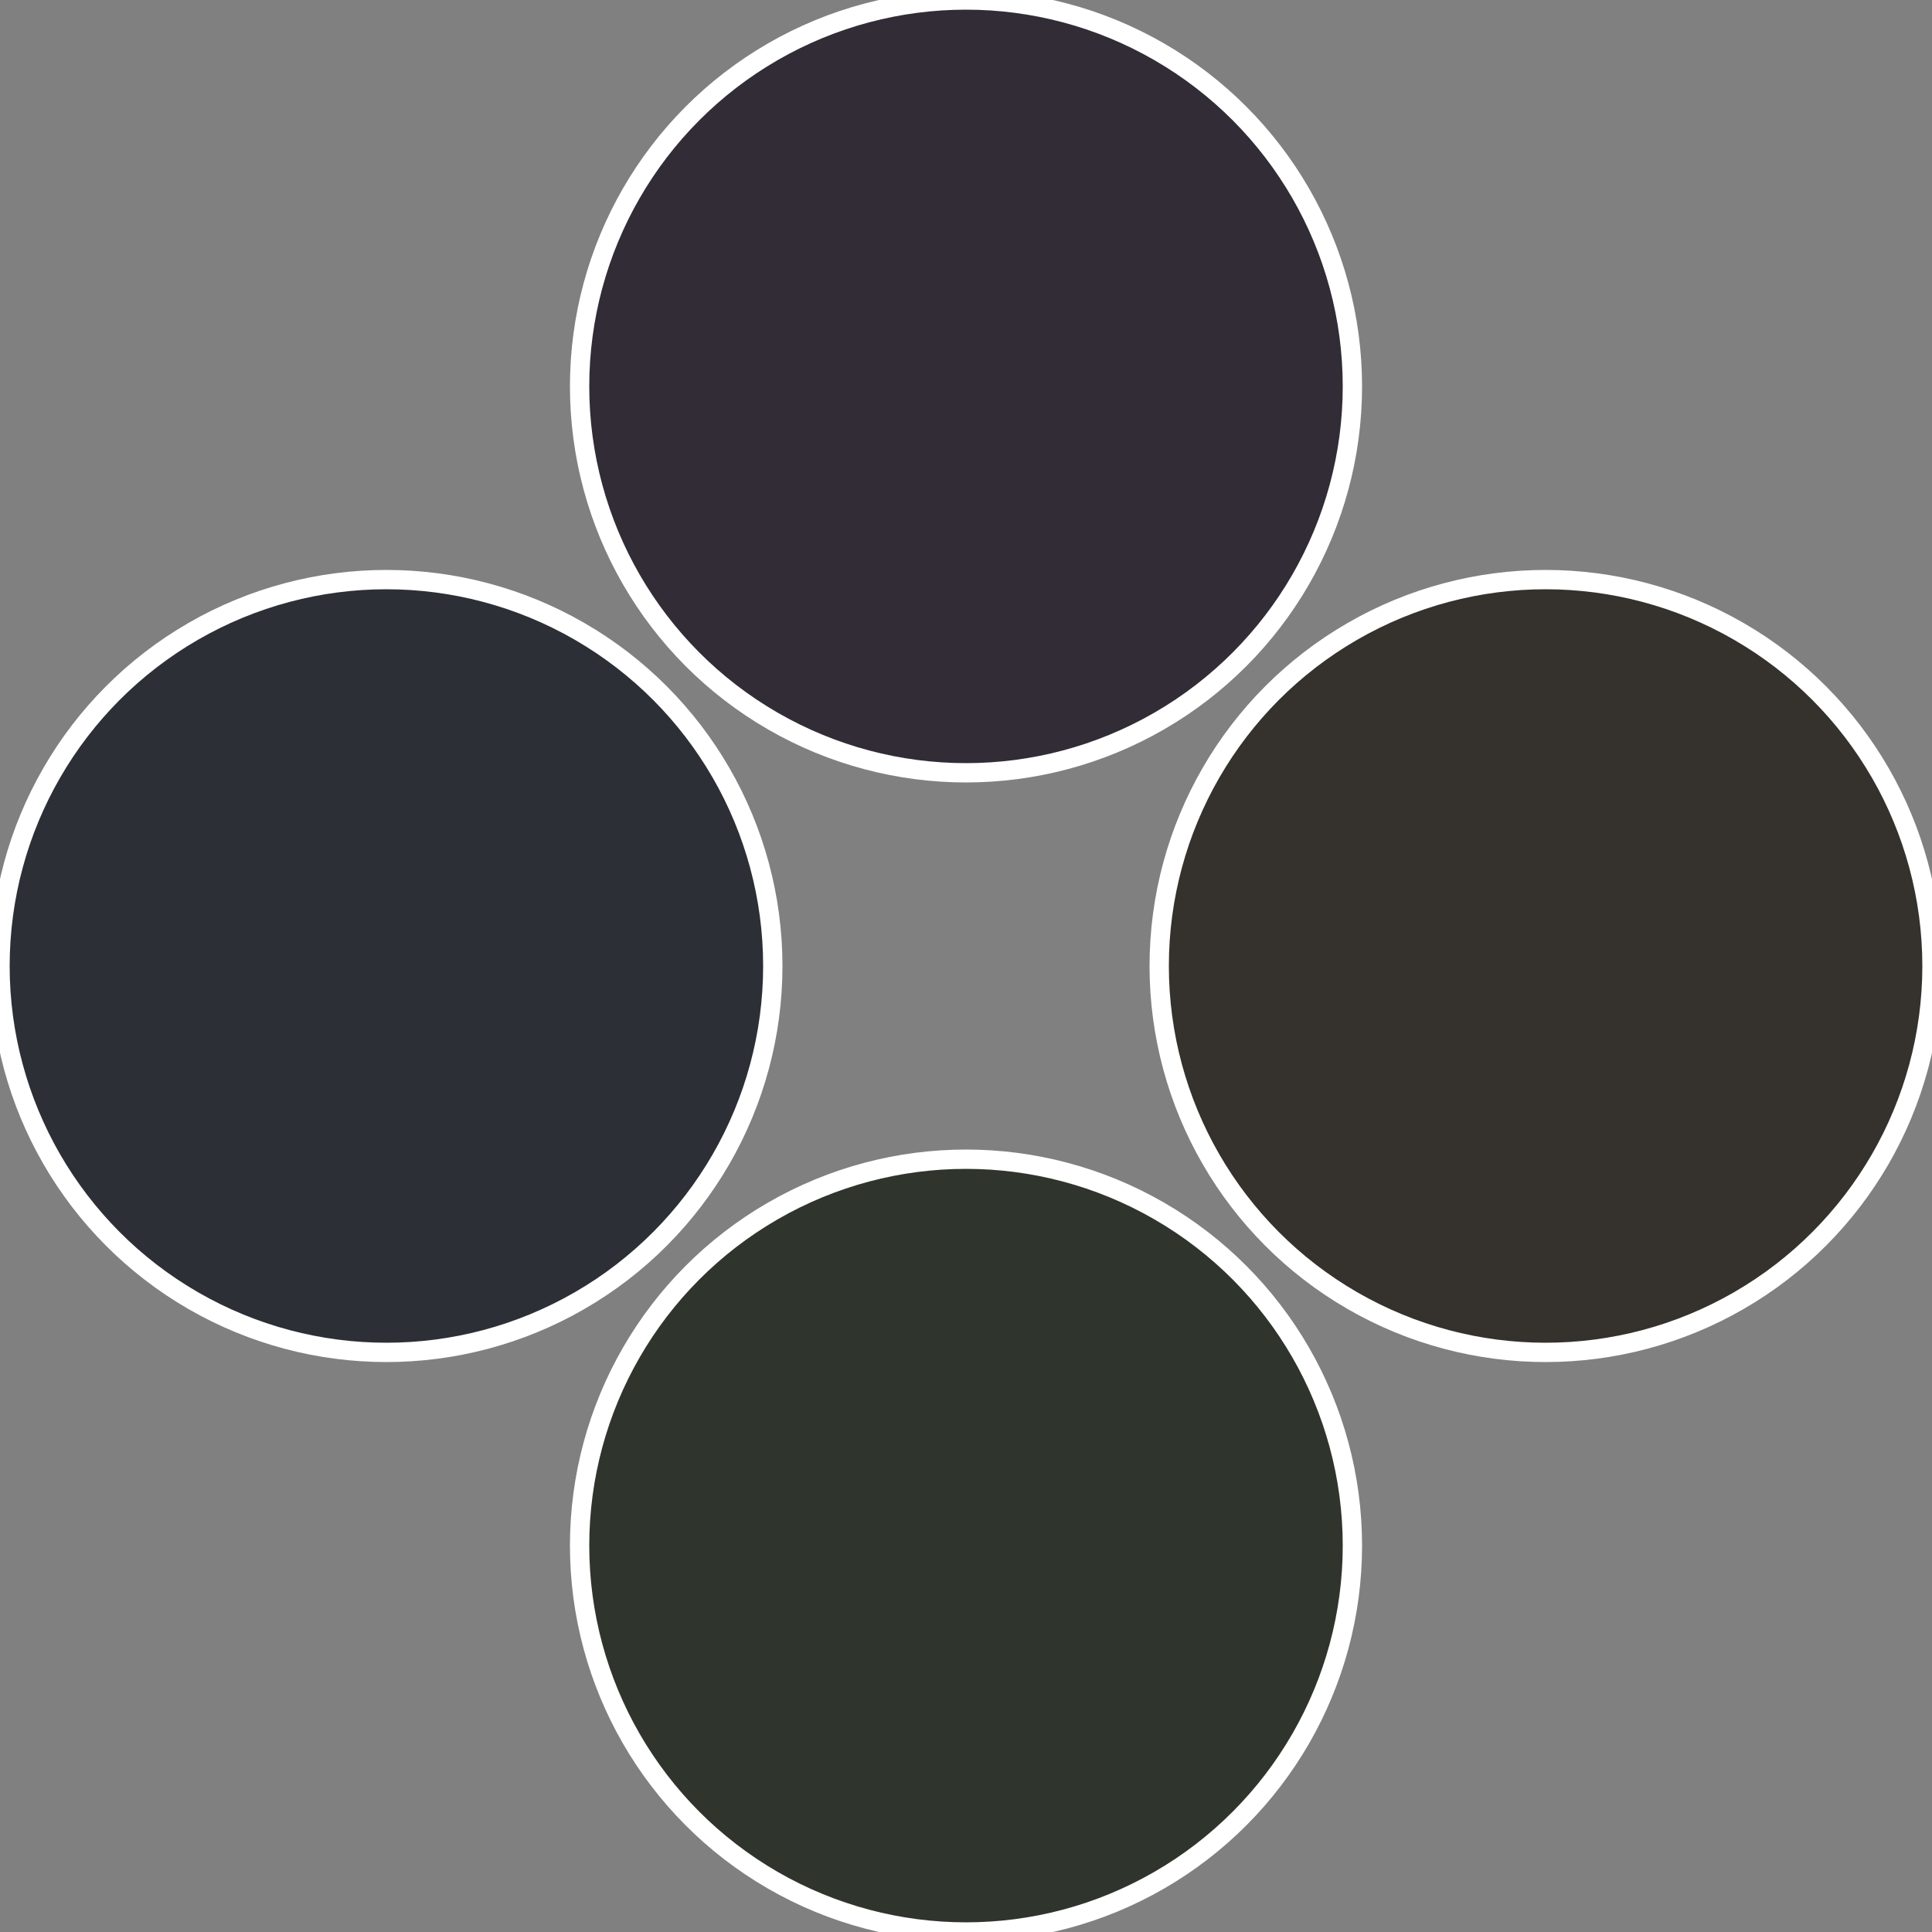
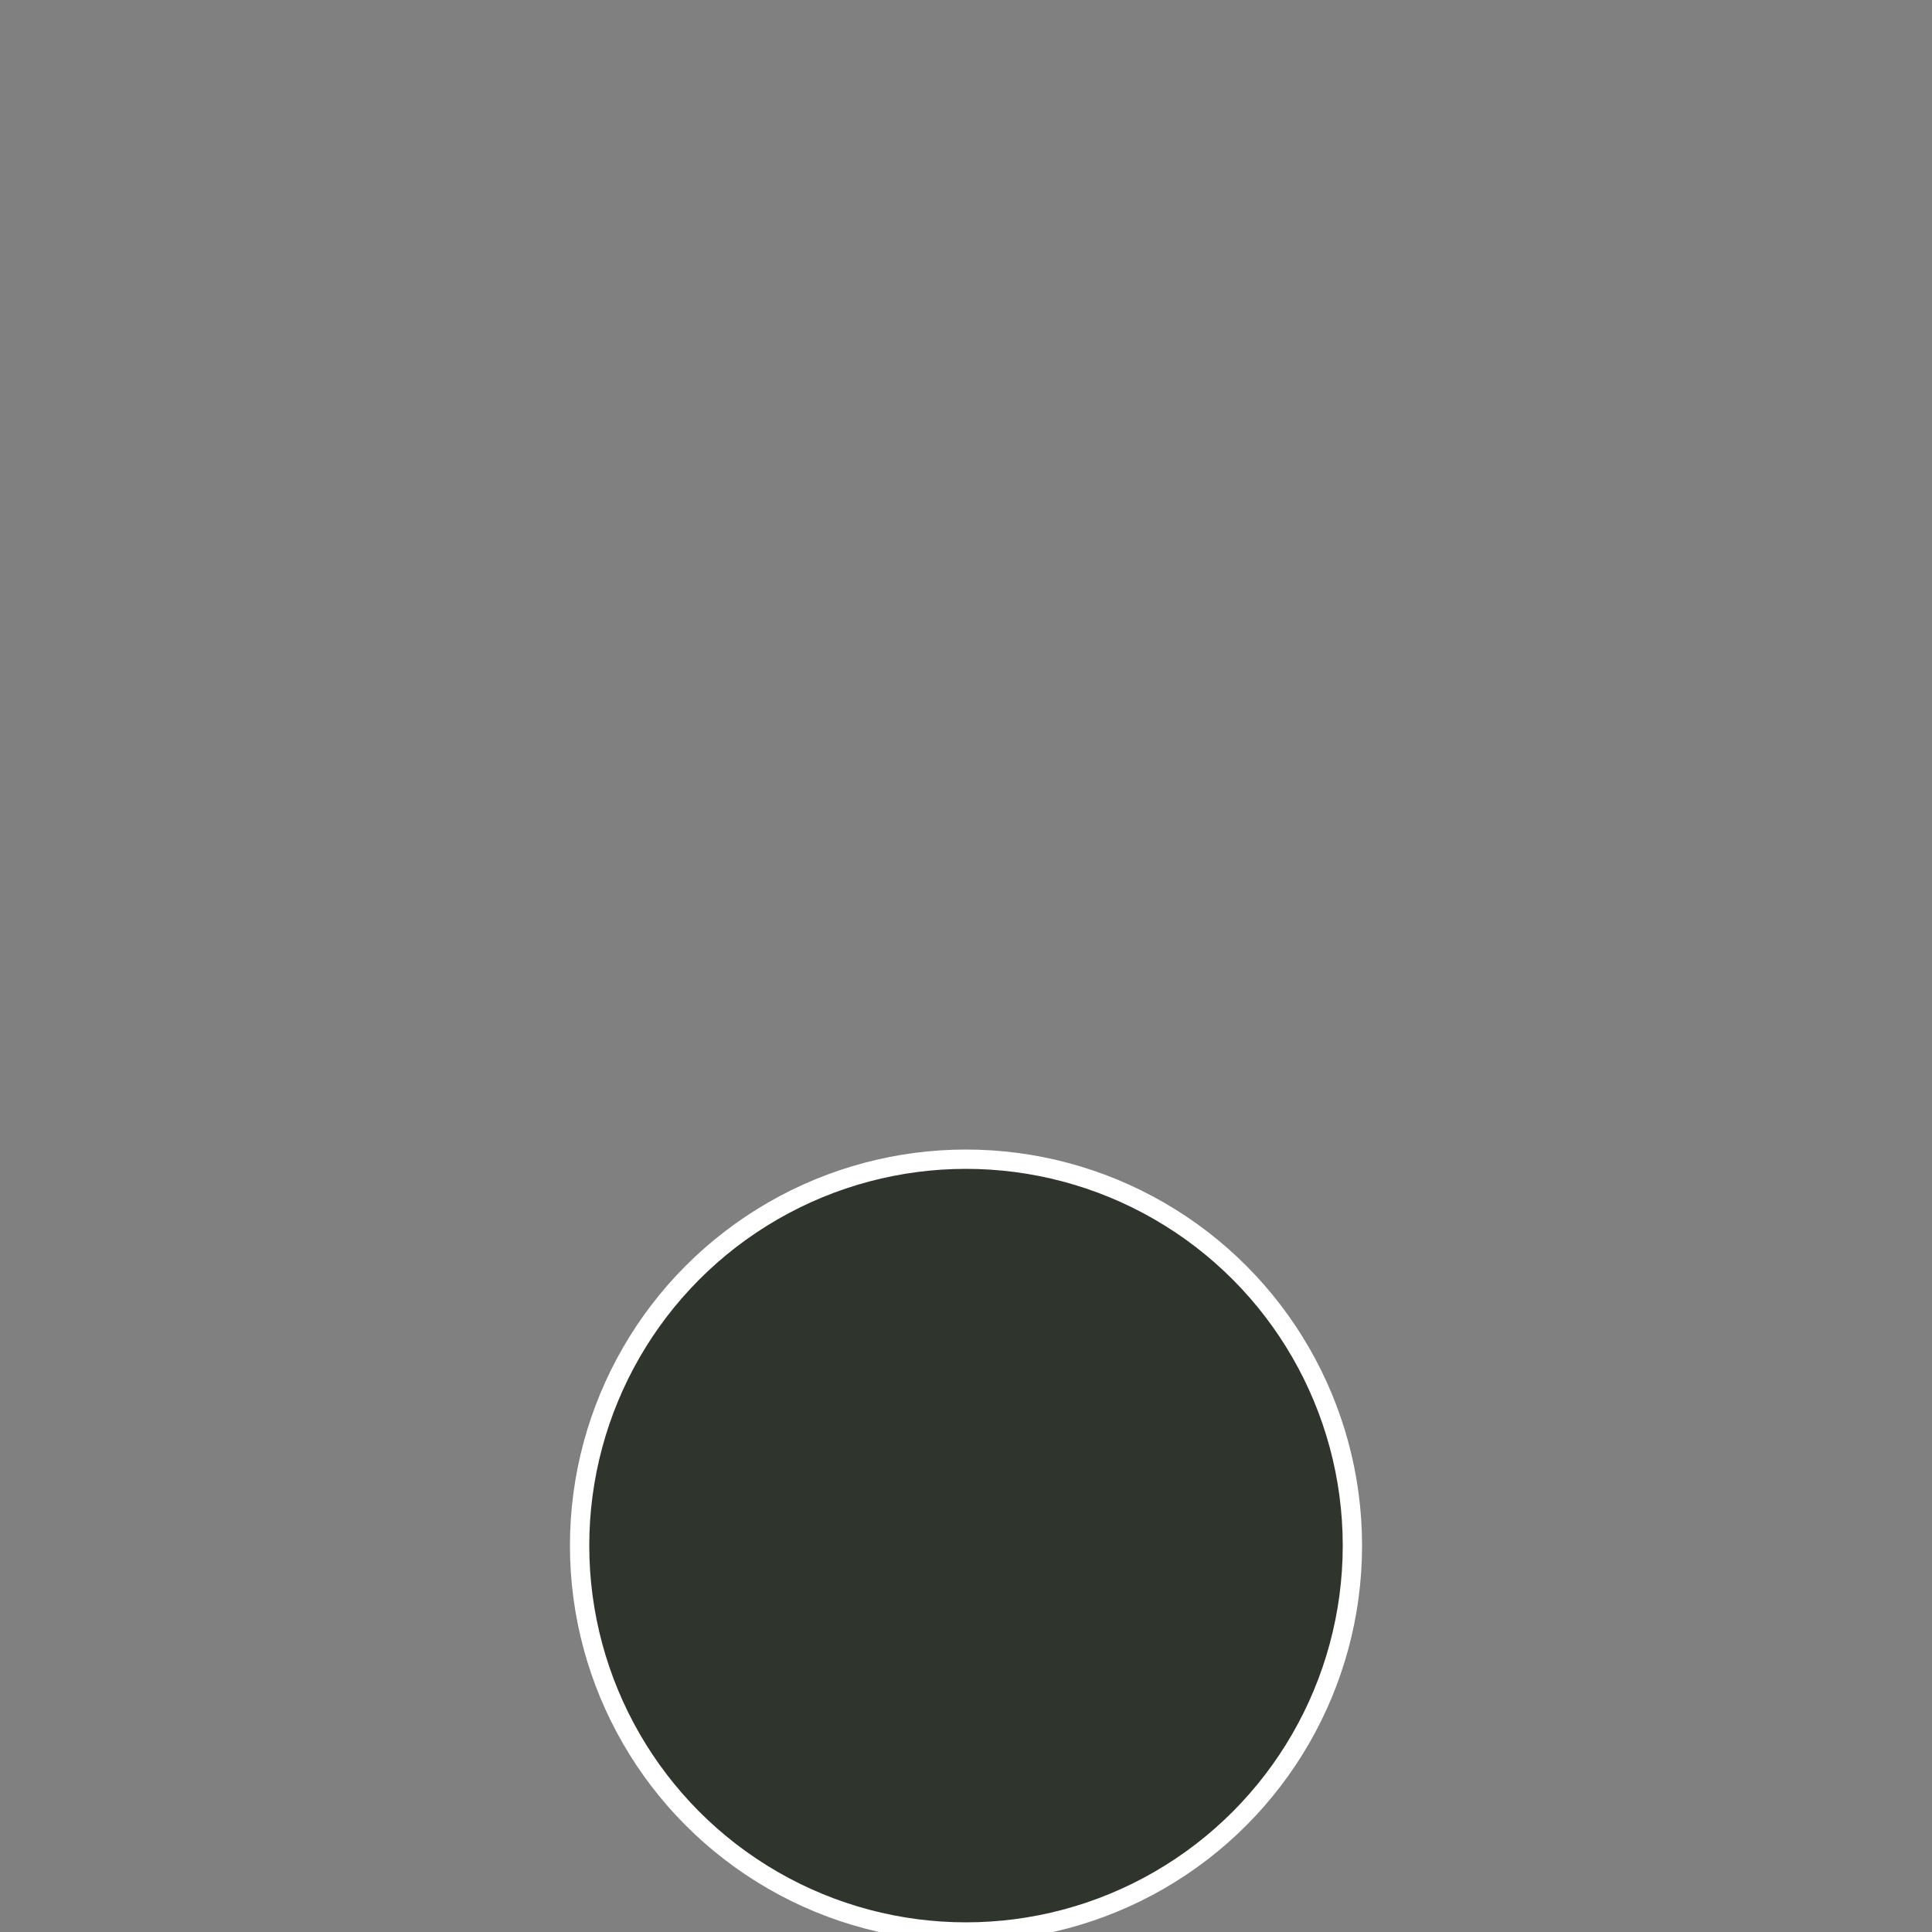
<svg xmlns="http://www.w3.org/2000/svg" width="500" height="500" viewBox="-1 -1 2 2">
  <rect x="-1" y="-1" width="2" height="2" fill="#808080" stroke="none" />
-   <circle cx="0.6" cy="0" r="0.4" fill="#35312c" stroke="#fff" stroke-width="1%" />
  <circle cx="3.6739403974421E-17" cy="0.6" r="0.4" fill="#2f352c" stroke="#fff" stroke-width="1%" />
-   <circle cx="-0.6" cy="7.3478807948841E-17" r="0.4" fill="#2c2f35" stroke="#fff" stroke-width="1%" />
-   <circle cx="-1.1021821192326E-16" cy="-0.6" r="0.4" fill="#312c35" stroke="#fff" stroke-width="1%" />
</svg>